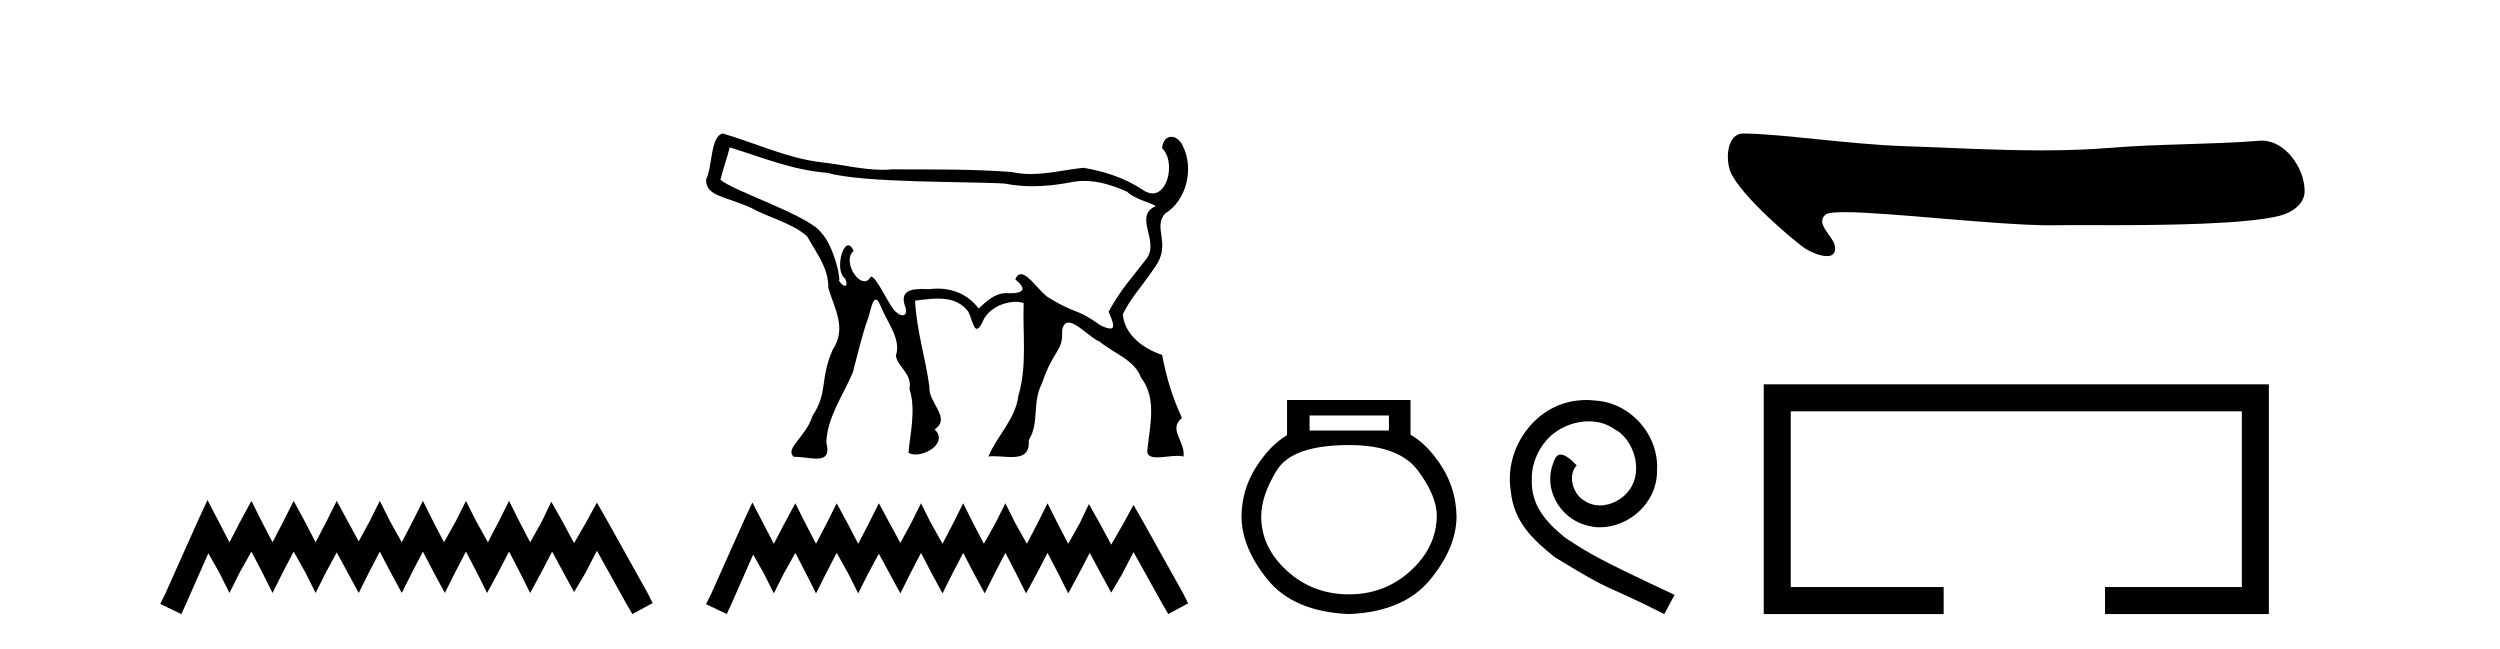
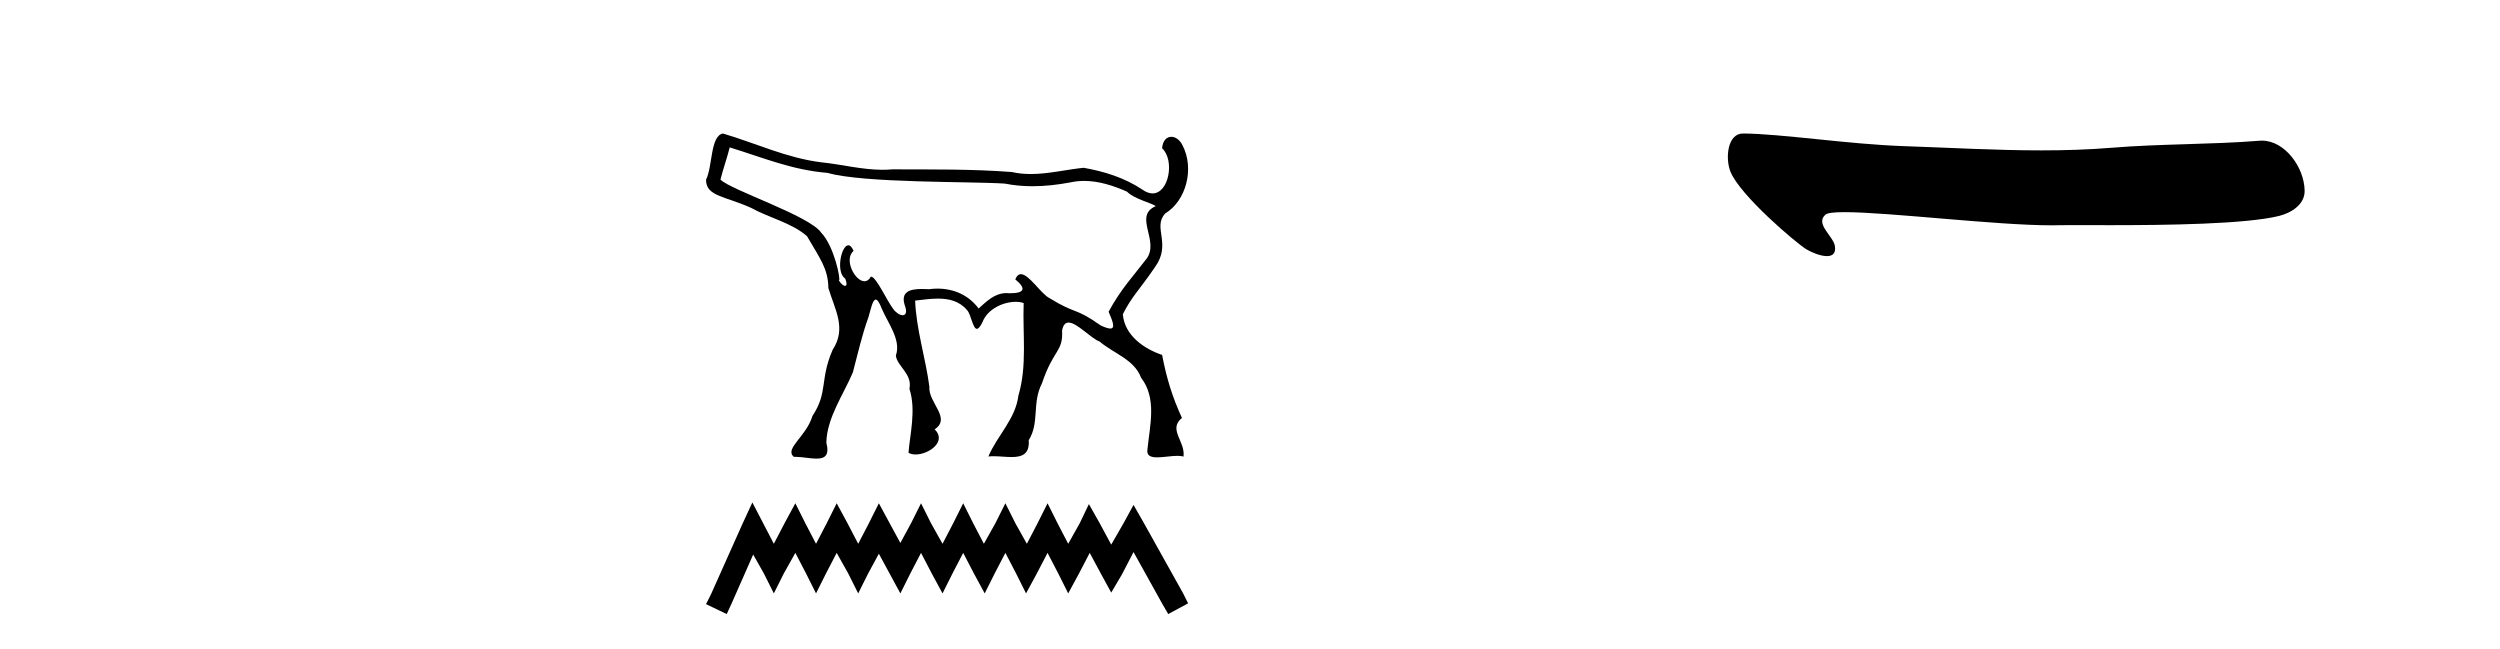
<svg xmlns="http://www.w3.org/2000/svg" width="158.0" height="41.0">
-   <path d="M 13.114 31.602 L 12.473 32.99 L 10.444 37.528 L 10.124 38.169 L 11.459 38.809 L 11.779 38.115 L 13.167 34.966 L 13.861 36.193 L 14.502 37.475 L 15.142 36.193 L 15.89 34.859 L 16.584 36.193 L 17.224 37.475 L 17.865 36.193 L 18.559 34.859 L 19.306 36.193 L 19.947 37.475 L 20.588 36.193 L 21.282 34.912 L 21.976 36.193 L 22.67 37.475 L 23.31 36.193 L 24.004 34.859 L 24.698 36.193 L 25.392 37.475 L 26.033 36.193 L 26.727 34.859 L 27.421 36.193 L 28.115 37.475 L 28.755 36.193 L 29.449 34.859 L 30.143 36.193 L 30.784 37.475 L 31.478 36.193 L 32.172 34.859 L 32.866 36.193 L 33.507 37.475 L 34.201 36.193 L 34.895 34.859 L 35.642 36.247 L 36.283 37.421 L 36.977 36.247 L 37.724 34.805 L 39.593 38.169 L 39.966 38.809 L 41.248 38.115 L 40.927 37.475 L 38.365 32.884 L 37.724 31.763 L 37.084 32.937 L 36.283 34.325 L 35.535 32.937 L 34.841 31.709 L 34.254 32.937 L 33.507 34.272 L 32.813 32.937 L 32.172 31.656 L 31.531 32.937 L 30.837 34.272 L 30.09 32.937 L 29.449 31.656 L 28.809 32.937 L 28.061 34.272 L 27.367 32.937 L 26.727 31.656 L 26.086 32.937 L 25.392 34.272 L 24.645 32.937 L 24.004 31.656 L 23.364 32.937 L 22.67 34.218 L 21.976 32.937 L 21.282 31.656 L 20.641 32.937 L 19.947 34.272 L 19.253 32.937 L 18.559 31.656 L 17.918 32.937 L 17.224 34.272 L 16.53 32.937 L 15.89 31.656 L 15.196 32.937 L 14.502 34.272 L 13.808 32.937 L 13.114 31.602 Z" style="fill:#000000;stroke:none" />
  <path d="M 46.118 9.316 C 48.265 9.974 50.041 10.741 52.303 10.927 C 54.605 11.583 61.359 11.46 63.499 11.603 C 64.085 11.719 64.67 11.77 65.254 11.77 C 66.058 11.77 66.859 11.675 67.659 11.525 C 67.946 11.462 68.234 11.434 68.519 11.434 C 69.456 11.434 70.374 11.737 71.226 12.112 C 71.677 12.582 72.854 12.849 73.041 13.03 C 71.604 13.648 73.316 15.239 72.452 16.365 C 71.64 17.428 70.824 18.287 70.064 19.703 C 70.346 20.353 70.493 20.763 70.169 20.763 C 70.044 20.763 69.85 20.702 69.566 20.57 C 67.907 19.397 68.054 19.904 66.329 18.842 C 65.801 18.586 65.038 17.329 64.522 17.329 C 64.382 17.329 64.26 17.423 64.166 17.655 C 64.897 18.262 64.732 18.534 63.805 18.534 C 63.804 18.534 63.803 18.534 63.802 18.534 C 63.737 18.527 63.675 18.523 63.614 18.523 C 62.845 18.523 62.332 19.07 61.848 19.499 C 61.225 18.651 60.271 18.24 59.255 18.24 C 59.08 18.24 58.903 18.252 58.725 18.277 C 58.578 18.27 58.423 18.264 58.27 18.264 C 57.538 18.264 56.849 18.411 57.215 19.393 C 57.329 19.764 57.227 19.923 57.049 19.923 C 56.879 19.923 56.64 19.778 56.458 19.536 C 56.035 18.974 55.369 17.486 55.056 17.486 C 55.048 17.486 55.041 17.487 55.034 17.489 C 54.924 17.691 54.783 17.776 54.634 17.776 C 54.036 17.776 53.311 16.408 53.945 15.853 C 53.839 15.604 53.725 15.501 53.615 15.501 C 53.17 15.501 52.803 17.19 53.421 17.614 C 53.544 17.922 53.509 18.067 53.405 18.067 C 53.307 18.067 53.149 17.941 53 17.703 L 53 17.703 C 53.009 17.714 53.017 17.719 53.024 17.719 C 53.151 17.719 52.724 15.556 51.899 14.704 C 51.153 13.621 46.173 12.013 45.533 11.348 C 45.703 10.671 45.948 9.993 46.118 9.316 ZM 45.688 8.437 C 44.885 8.595 45.045 10.505 44.622 11.356 C 44.621 12.406 45.758 12.373 47.467 13.136 C 48.614 13.771 50.03 14.078 51.003 14.926 C 51.796 16.303 52.342 16.971 52.352 18.198 C 52.763 19.583 53.521 20.737 52.621 22.112 C 51.799 24.005 52.339 24.792 51.35 26.282 C 50.946 27.615 49.563 28.345 50.167 28.873 C 50.194 28.872 50.222 28.871 50.25 28.871 C 50.686 28.871 51.198 28.985 51.6 28.985 C 52.108 28.985 52.441 28.803 52.226 27.98 C 52.25 26.422 53.311 24.927 53.899 23.541 C 54.21 22.386 54.469 21.188 54.885 20.051 C 55.031 19.564 55.146 18.935 55.347 18.935 C 55.447 18.935 55.569 19.092 55.726 19.504 C 56.113 20.412 56.968 21.493 56.619 22.467 C 56.686 23.145 57.678 23.623 57.477 24.576 C 57.912 25.918 57.502 27.467 57.418 28.615 C 57.541 28.689 57.697 28.723 57.866 28.723 C 58.701 28.723 59.862 27.904 59.071 27.133 C 60.151 26.421 58.644 25.438 58.737 24.436 C 58.496 22.62 57.905 20.813 57.837 18.998 C 58.293 18.947 58.793 18.872 59.281 18.872 C 59.965 18.872 60.626 19.02 61.111 19.592 C 61.376 19.86 61.477 20.782 61.738 20.782 C 61.831 20.782 61.943 20.666 62.091 20.364 C 62.406 19.523 63.416 19.075 64.19 19.075 C 64.377 19.075 64.55 19.101 64.696 19.154 C 64.622 21.105 64.928 23.103 64.363 25 C 64.185 26.481 63.025 27.525 62.465 28.851 C 62.569 28.838 62.679 28.833 62.793 28.833 C 63.16 28.833 63.566 28.885 63.929 28.885 C 64.571 28.885 65.082 28.722 65.015 27.822 C 65.711 26.711 65.211 25.471 65.849 24.234 C 66.581 22.055 67.198 22.246 67.123 20.894 C 67.189 20.525 67.338 20.386 67.535 20.386 C 68.066 20.386 68.945 21.387 69.499 21.587 C 70.379 22.341 71.684 22.713 72.112 23.865 C 73.13 25.181 72.669 26.873 72.521 28.384 C 72.442 28.802 72.728 28.905 73.133 28.905 C 73.524 28.905 74.026 28.809 74.417 28.809 C 74.563 28.809 74.693 28.823 74.796 28.859 C 74.934 27.897 73.798 27.145 74.699 26.413 C 74.083 25.075 73.725 23.891 73.445 22.43 C 72.327 22.061 71.074 21.211 70.962 19.862 C 71.523 18.738 72.025 18.307 73.004 16.869 C 74.061 15.388 72.819 14.374 73.644 13.49 C 74.959 12.691 75.508 10.661 74.732 9.177 C 74.562 8.829 74.284 8.646 74.028 8.646 C 73.74 8.646 73.481 8.88 73.445 9.372 C 74.254 10.12 73.882 12.223 72.842 12.223 C 72.649 12.223 72.433 12.15 72.197 11.983 C 71.085 11.238 69.789 10.833 68.484 10.604 C 67.374 10.717 66.26 10.998 65.143 10.998 C 64.746 10.998 64.348 10.963 63.95 10.872 C 61.436 10.68 58.909 10.712 56.388 10.703 C 56.184 10.722 55.98 10.73 55.777 10.73 C 54.478 10.73 53.194 10.389 51.9 10.257 C 49.744 9.994 47.757 9.048 45.688 8.437 Z" style="fill:#000000;stroke:none" />
  <path d="M 47.549 31.755 L 46.922 33.113 L 44.936 37.555 L 44.622 38.182 L 45.929 38.809 L 46.242 38.13 L 47.601 35.047 L 48.28 36.249 L 48.907 37.503 L 49.534 36.249 L 50.266 34.942 L 50.945 36.249 L 51.573 37.503 L 52.2 36.249 L 52.879 34.942 L 53.611 36.249 L 54.238 37.503 L 54.865 36.249 L 55.544 34.995 L 56.223 36.249 L 56.903 37.503 L 57.53 36.249 L 58.209 34.942 L 58.889 36.249 L 59.568 37.503 L 60.195 36.249 L 60.874 34.942 L 61.554 36.249 L 62.233 37.503 L 62.86 36.249 L 63.54 34.942 L 64.219 36.249 L 64.846 37.503 L 65.525 36.249 L 66.205 34.942 L 66.884 36.249 L 67.511 37.503 L 68.19 36.249 L 68.87 34.942 L 69.601 36.301 L 70.229 37.451 L 70.908 36.301 L 71.639 34.89 L 73.468 38.182 L 73.834 38.809 L 75.088 38.13 L 74.775 37.503 L 72.267 33.009 L 71.639 31.911 L 71.012 33.061 L 70.229 34.42 L 69.497 33.061 L 68.818 31.859 L 68.243 33.061 L 67.511 34.367 L 66.832 33.061 L 66.205 31.807 L 65.578 33.061 L 64.898 34.367 L 64.167 33.061 L 63.54 31.807 L 62.912 33.061 L 62.181 34.367 L 61.501 33.061 L 60.874 31.807 L 60.247 33.061 L 59.568 34.367 L 58.836 33.061 L 58.209 31.807 L 57.582 33.061 L 56.903 34.315 L 56.223 33.061 L 55.544 31.807 L 54.917 33.061 L 54.238 34.367 L 53.558 33.061 L 52.879 31.807 L 52.252 33.061 L 51.573 34.367 L 50.893 33.061 L 50.266 31.807 L 49.587 33.061 L 48.907 34.367 L 48.228 33.061 L 47.549 31.755 Z" style="fill:#000000;stroke:none" />
-   <path d="M 87.78 26.259 L 87.78 27.208 L 82.765 27.208 L 82.765 26.259 ZM 85.258 28.128 Q 88.403 28.128 89.605 29.73 Q 90.806 31.332 90.806 32.608 Q 90.777 34.596 89.145 36.08 Q 87.513 37.563 85.258 37.563 Q 82.973 37.563 81.341 36.08 Q 79.709 34.596 79.709 32.638 Q 79.709 31.332 80.689 29.73 Q 81.668 28.128 85.258 28.128 ZM 81.341 25.279 L 81.341 27.505 Q 80.273 28.128 79.383 29.522 Q 78.493 30.917 78.463 32.608 Q 78.463 34.596 80.11 36.629 Q 81.757 38.661 85.258 38.809 Q 88.729 38.661 90.391 36.629 Q 92.052 34.596 92.052 32.638 Q 92.023 30.917 91.133 29.508 Q 90.242 28.098 89.145 27.475 L 89.145 25.279 Z" style="fill:#000000;stroke:none" />
-   <path d="M 100.263 25.279 C 100.075 25.279 99.887 25.297 99.699 25.314 C 96.983 25.604 95.053 28.354 95.48 31.019 C 95.668 33.001 96.898 34.111 98.247 35.205 C 102.262 37.665 101.134 36.759 105.183 38.809 L 105.832 37.596 C 101.015 35.341 100.434 34.983 98.931 33.992 C 97.701 33.001 96.727 31.908 96.812 30.251 C 96.778 29.106 97.462 27.927 98.23 27.364 C 98.845 26.902 99.631 26.629 100.4 26.629 C 100.981 26.629 101.527 26.766 102.006 27.107 C 103.219 27.705 103.885 29.687 102.997 30.934 C 102.587 31.532 101.852 31.942 101.117 31.942 C 100.759 31.942 100.4 31.839 100.092 31.617 C 99.477 31.276 99.016 30.08 99.648 29.414 C 99.358 29.106 98.948 28.73 98.64 28.73 C 98.435 28.73 98.282 28.884 98.179 29.243 C 97.496 30.883 98.589 32.745 100.229 33.189 C 100.519 33.274 100.81 33.326 101.1 33.326 C 102.979 33.326 104.722 31.754 104.722 29.807 C 104.893 27.534 103.082 25.45 100.81 25.314 C 100.639 25.297 100.451 25.279 100.263 25.279 Z" style="fill:#000000;stroke:none" />
  <path d="M 110.16 8.437 C 109.166 8.437 109.029 10.017 109.367 10.854 C 109.973 12.352 113.507 15.357 114.167 15.758 C 114.466 15.939 115.04 16.186 115.462 16.186 C 115.797 16.186 116.037 16.031 115.968 15.564 C 115.872 14.913 114.694 14.16 115.37 13.564 C 115.496 13.453 115.93 13.408 116.58 13.408 C 119.37 13.408 126.14 14.24 129.653 14.24 C 129.832 14.24 130.002 14.238 130.163 14.233 C 130.335 14.228 130.605 14.227 130.954 14.227 C 131.562 14.227 132.407 14.231 133.386 14.231 C 136.828 14.231 141.912 14.173 144.035 13.648 C 144.82 13.453 145.666 12.918 145.653 12.054 C 145.632 10.565 144.396 8.888 142.958 8.888 C 142.909 8.888 142.86 8.89 142.811 8.894 C 139.727 9.142 136.563 9.083 133.457 9.338 C 131.976 9.459 130.494 9.504 129.011 9.504 C 126.109 9.504 123.205 9.333 120.303 9.235 C 116.883 9.12 112.553 8.452 110.166 8.437 C 110.164 8.437 110.162 8.437 110.16 8.437 Z" style="fill:#000000;stroke:none" />
-   <path d="M 111.468 24.289 L 111.468 38.809 L 122.839 38.809 L 122.839 37.101 L 113.176 37.101 L 113.176 25.997 L 141.684 25.997 L 141.684 37.101 L 133.036 37.101 L 133.036 38.809 L 143.392 38.809 L 143.392 24.289 Z" style="fill:#000000;stroke:none" />
</svg>